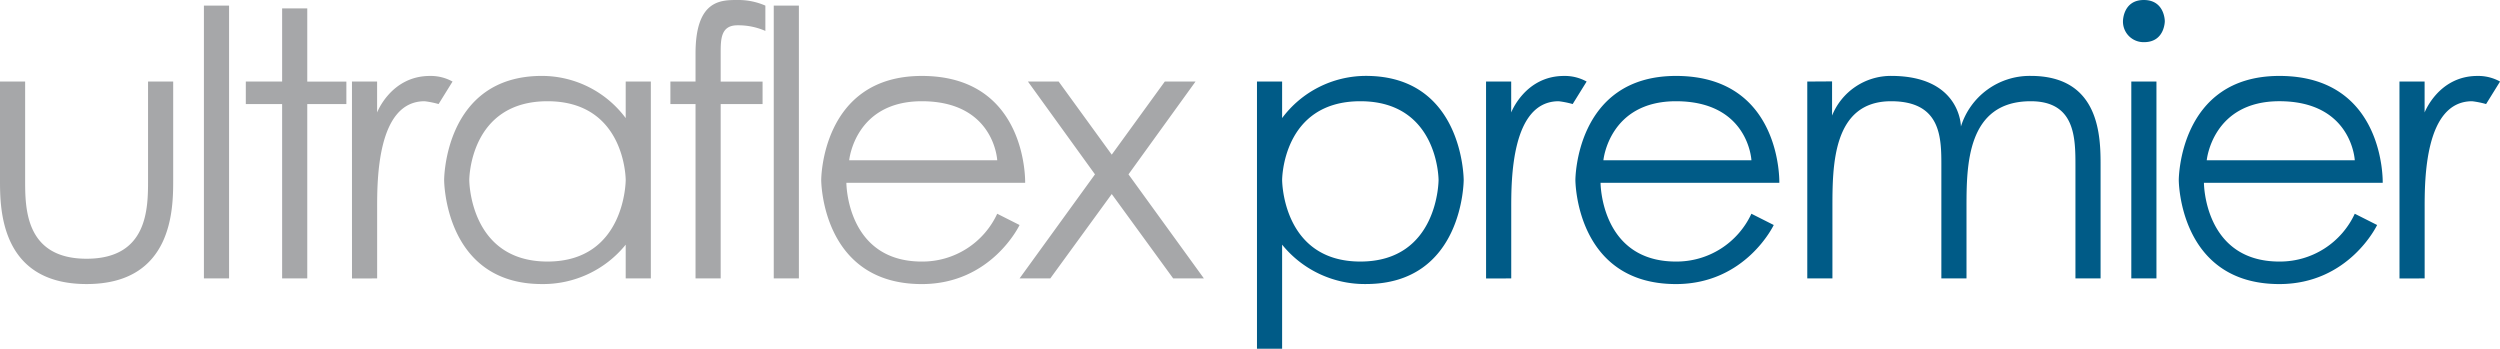
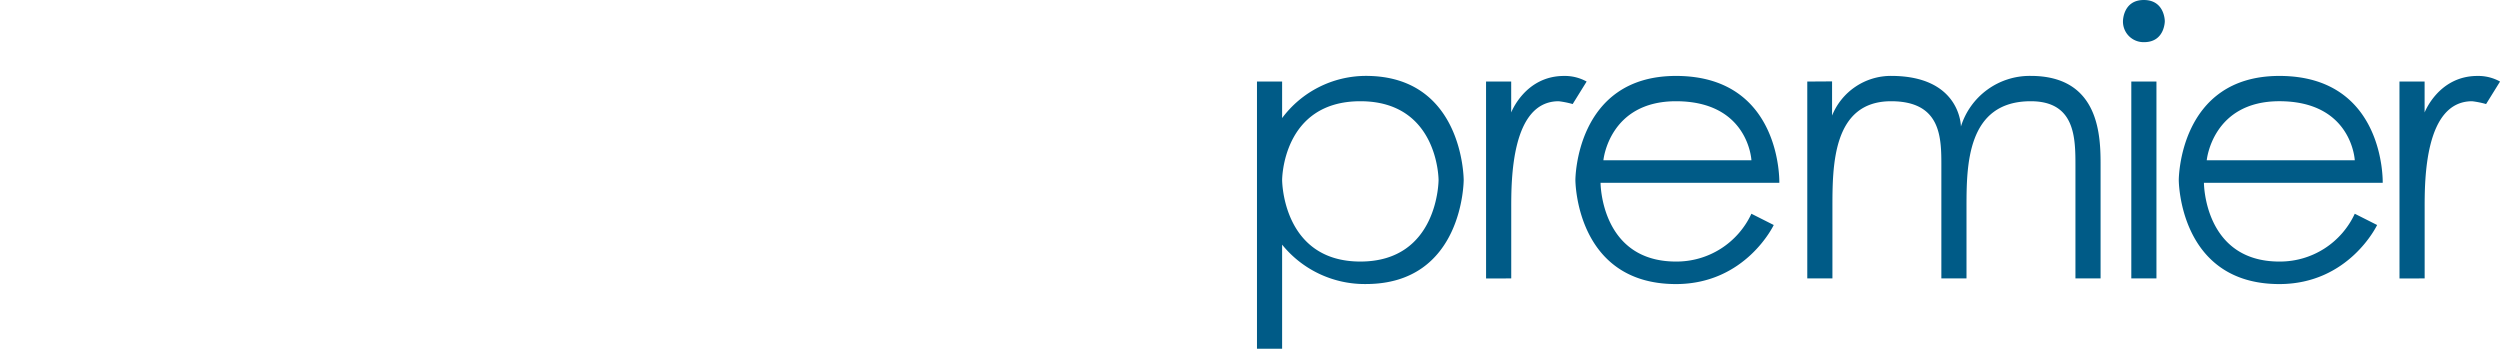
<svg xmlns="http://www.w3.org/2000/svg" width="430" height="60" viewBox="0 0 430 60">
  <defs>
    <style>
      .cls-1 {
        fill: #005b87;
      }

      .cls-1, .cls-2 {
        fill-rule: evenodd;
      }

      .cls-2 {
        fill: #a6a7a9;
      }
    </style>
  </defs>
-   <path class="cls-1" d="M366.585,47.889h4.324V14.027h-4.324V47.889ZM255.6,14.027h4.325v5.321s2.4-6.285,9.075-6.285a7.712,7.712,0,0,1,3.9.964l-2.4,3.87a15.517,15.517,0,0,0-2.4-.484c-8.17,0-8.167,13.544-8.167,18.382V47.889l-4.328.006Zm-39.4,0V59.981h4.324v-17.9a18.278,18.278,0,0,0,14.414,6.773c16.816,0,16.816-17.9,16.816-17.9s0-17.9-16.816-17.9a17.994,17.994,0,0,0-14.414,7.256V14.027H216.2Zm85.041,22.736a14.181,14.181,0,0,1-12.973,8.224c-12.972,0-12.972-13.545-12.972-13.545h30.749s0.48-18.382-17.777-18.382c-17.3,0-17.3,17.9-17.3,17.9s0,17.9,17.3,17.9c12.012,0,16.816-10.159,16.816-10.159ZM233.98,17.413c-13.453,0-13.453,13.544-13.453,13.544s0,14.029,13.453,14.029,13.453-14.029,13.453-14.029S247.433,17.413,233.98,17.413Zm67.265,10.153s-0.482-10.153-12.974-10.153c-11.531,0-12.487,10.153-12.487,10.153h25.461ZM412.708,14.027h4.324v5.321s2.4-6.285,9.076-6.285a7.712,7.712,0,0,1,3.9.964l-2.4,3.87a15.536,15.536,0,0,0-2.4-.484c-8.171,0-8.168,13.544-8.168,18.382V47.889l-4.327.006Zm-7.687,22.736a14.179,14.179,0,0,1-12.972,8.224c-12.972,0-12.972-13.545-12.972-13.545h30.749s0.48-18.382-17.777-18.382c-17.3,0-17.3,17.9-17.3,17.9s0,17.9,17.3,17.9c12.011,0,16.816-10.159,16.816-10.159Zm0-9.2s-0.482-10.153-12.974-10.153c-11.531,0-12.488,10.153-12.488,10.153h25.462ZM310.852,14.027L315.116,14v5.878a10.916,10.916,0,0,1,10.15-6.823c12.011,0,12.011,8.707,12.011,8.707a12.4,12.4,0,0,1,12.012-8.707C361.3,13.059,361.3,23.7,361.3,28.539v19.35h-4.324V28.539c0-4.837-.032-11.126-7.687-11.126-11.051,0-11.051,11.126-11.051,18.382V47.889h-4.324V28.539c0-4.837,0-11.126-8.648-11.126-10.089,0-10.089,11.126-10.089,18.382V47.889h-4.325V14.027ZM368.734,0c3.617,0,3.612,3.641,3.612,3.641s0,3.641-3.612,3.61a3.537,3.537,0,0,1-3.584-3.61S365.144,0,368.734,0Z" />
-   <path class="cls-2" d="M0,14.027H4.324v16.93c0,4.838,0,13.546,10.57,13.546s10.57-8.708,10.57-13.546V14.027h4.324v16.93c0,4.838,0,17.9-14.894,17.9S0,35.795,0,30.957V14.027ZM35.073,47.889H39.4V0.966H35.073V47.889ZM48.526,1.449V14.027H42.28V17.9h6.246V47.889H52.85V17.9h6.726v-3.87H52.85V1.449H48.526ZM60.537,14.027h4.324v5.321s2.4-6.285,9.076-6.285a7.711,7.711,0,0,1,3.9.964l-2.4,3.87a15.536,15.536,0,0,0-2.4-.484c-8.171,0-8.168,13.544-8.168,18.382V47.889l-4.327.006Zm51.408,0V47.889h-4.324V42.084a18.275,18.275,0,0,1-14.413,6.773c-16.816,0-16.816-17.9-16.816-17.9s0-17.9,16.816-17.9a17.992,17.992,0,0,1,14.413,7.256V14.027h4.324ZM126.839,0c-2.882,0-7.207,0-7.207,9.191v4.837h-4.324V17.9h4.324V47.889h4.325V17.9h7.206v-3.87h-7.206V9.189c0-2.419,0-4.838,2.882-4.838a11.6,11.6,0,0,1,4.805.967V0.966A11.6,11.6,0,0,0,126.839,0Zm6.246,47.89h4.324V0.966h-4.324V47.889Zm38.436-11.126a14.179,14.179,0,0,1-12.972,8.224c-12.972,0-12.972-13.545-12.972-13.545h30.749s0.48-18.382-17.777-18.382c-17.3,0-17.3,17.9-17.3,17.9s0,17.9,17.3,17.9c12.011,0,16.816-10.159,16.816-10.159Zm5.285-22.736h5.285L191.22,26.6l9.128-12.577h5.285L194.1,29.99l12.972,17.9H201.79L191.22,33.376,180.65,47.889h-5.285l12.972-17.9ZM94.168,17.413c13.453,0,13.453,13.544,13.453,13.544s0,14.029-13.453,14.029S80.716,30.957,80.716,30.957,80.716,17.413,94.168,17.413Zm77.355,10.153s-0.482-10.153-12.974-10.153c-11.531,0-12.488,10.153-12.488,10.153h25.462Z" />
+   <path class="cls-1" d="M366.585,47.889h4.324V14.027h-4.324V47.889ZM255.6,14.027h4.325v5.321s2.4-6.285,9.075-6.285a7.712,7.712,0,0,1,3.9.964l-2.4,3.87a15.517,15.517,0,0,0-2.4-.484c-8.17,0-8.167,13.544-8.167,18.382V47.889l-4.328.006Zm-39.4,0V59.981h4.324v-17.9a18.278,18.278,0,0,0,14.414,6.773c16.816,0,16.816-17.9,16.816-17.9s0-17.9-16.816-17.9a17.994,17.994,0,0,0-14.414,7.256V14.027Zm85.041,22.736a14.181,14.181,0,0,1-12.973,8.224c-12.972,0-12.972-13.545-12.972-13.545h30.749s0.48-18.382-17.777-18.382c-17.3,0-17.3,17.9-17.3,17.9s0,17.9,17.3,17.9c12.012,0,16.816-10.159,16.816-10.159ZM233.98,17.413c-13.453,0-13.453,13.544-13.453,13.544s0,14.029,13.453,14.029,13.453-14.029,13.453-14.029S247.433,17.413,233.98,17.413Zm67.265,10.153s-0.482-10.153-12.974-10.153c-11.531,0-12.487,10.153-12.487,10.153h25.461ZM412.708,14.027h4.324v5.321s2.4-6.285,9.076-6.285a7.712,7.712,0,0,1,3.9.964l-2.4,3.87a15.536,15.536,0,0,0-2.4-.484c-8.171,0-8.168,13.544-8.168,18.382V47.889l-4.327.006Zm-7.687,22.736a14.179,14.179,0,0,1-12.972,8.224c-12.972,0-12.972-13.545-12.972-13.545h30.749s0.48-18.382-17.777-18.382c-17.3,0-17.3,17.9-17.3,17.9s0,17.9,17.3,17.9c12.011,0,16.816-10.159,16.816-10.159Zm0-9.2s-0.482-10.153-12.974-10.153c-11.531,0-12.488,10.153-12.488,10.153h25.462ZM310.852,14.027L315.116,14v5.878a10.916,10.916,0,0,1,10.15-6.823c12.011,0,12.011,8.707,12.011,8.707a12.4,12.4,0,0,1,12.012-8.707C361.3,13.059,361.3,23.7,361.3,28.539v19.35h-4.324V28.539c0-4.837-.032-11.126-7.687-11.126-11.051,0-11.051,11.126-11.051,18.382V47.889h-4.324V28.539c0-4.837,0-11.126-8.648-11.126-10.089,0-10.089,11.126-10.089,18.382V47.889h-4.325V14.027ZM368.734,0c3.617,0,3.612,3.641,3.612,3.641s0,3.641-3.612,3.61a3.537,3.537,0,0,1-3.584-3.61S365.144,0,368.734,0Z" />
</svg>